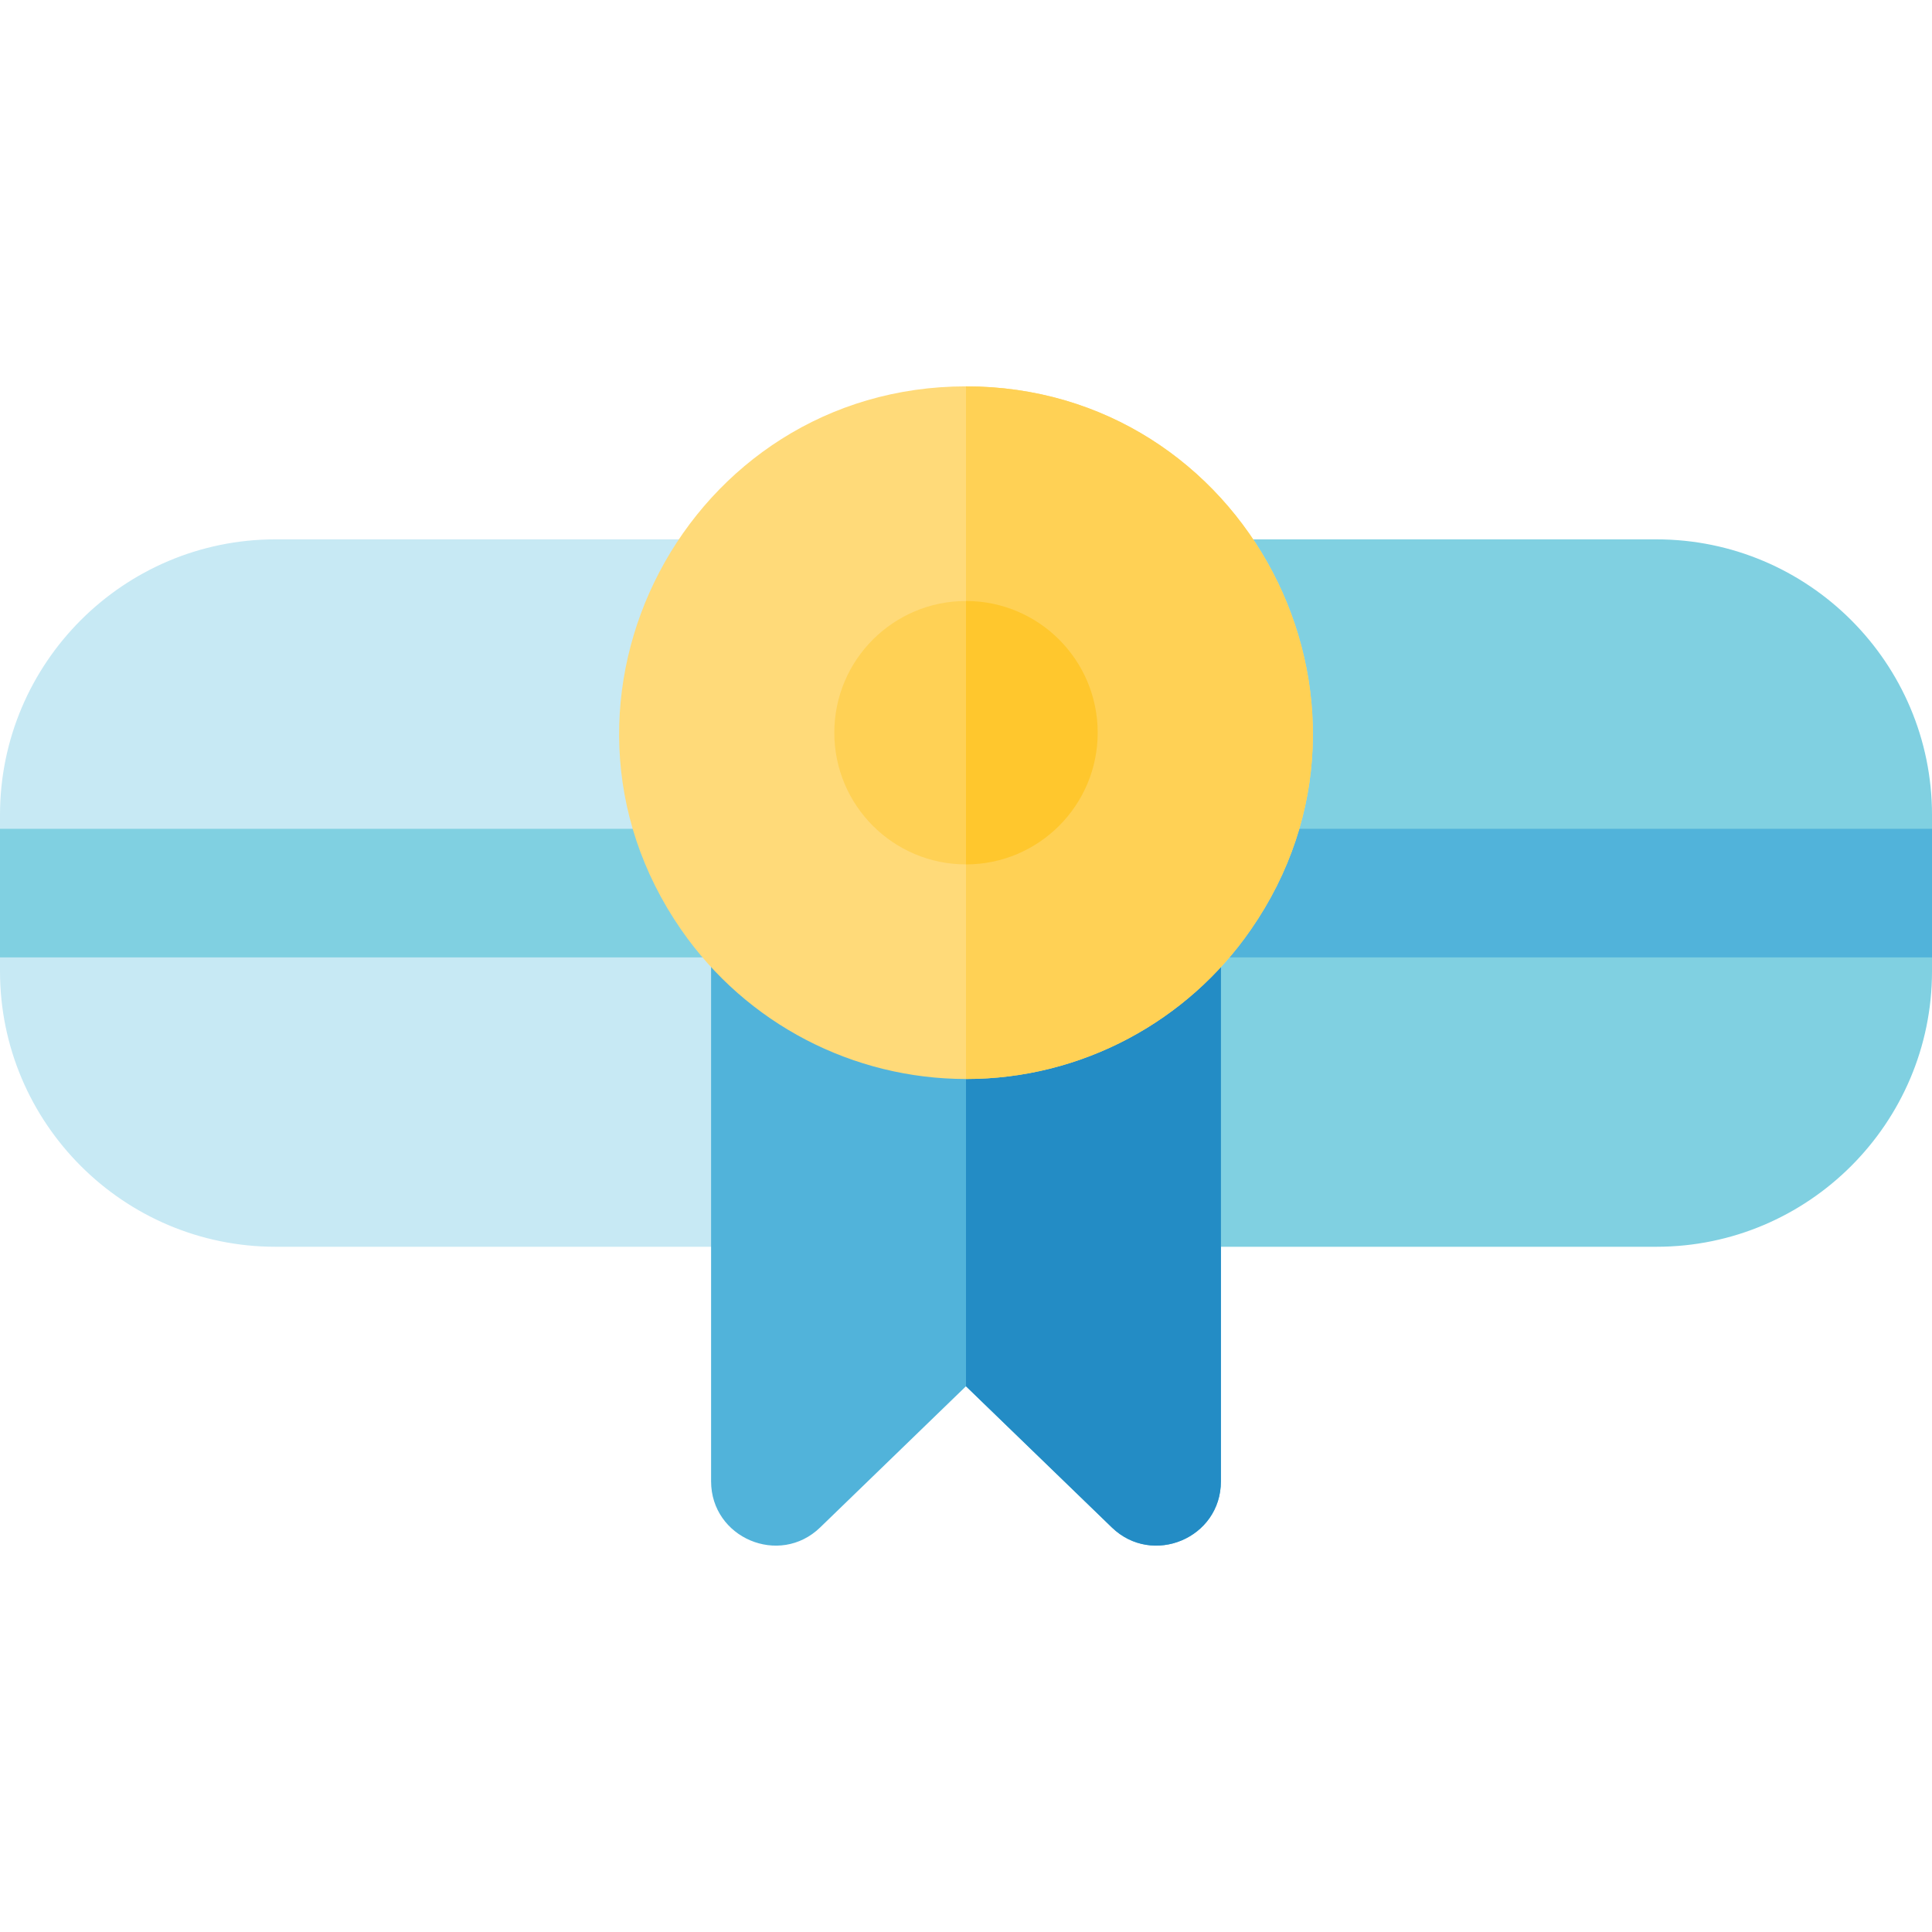
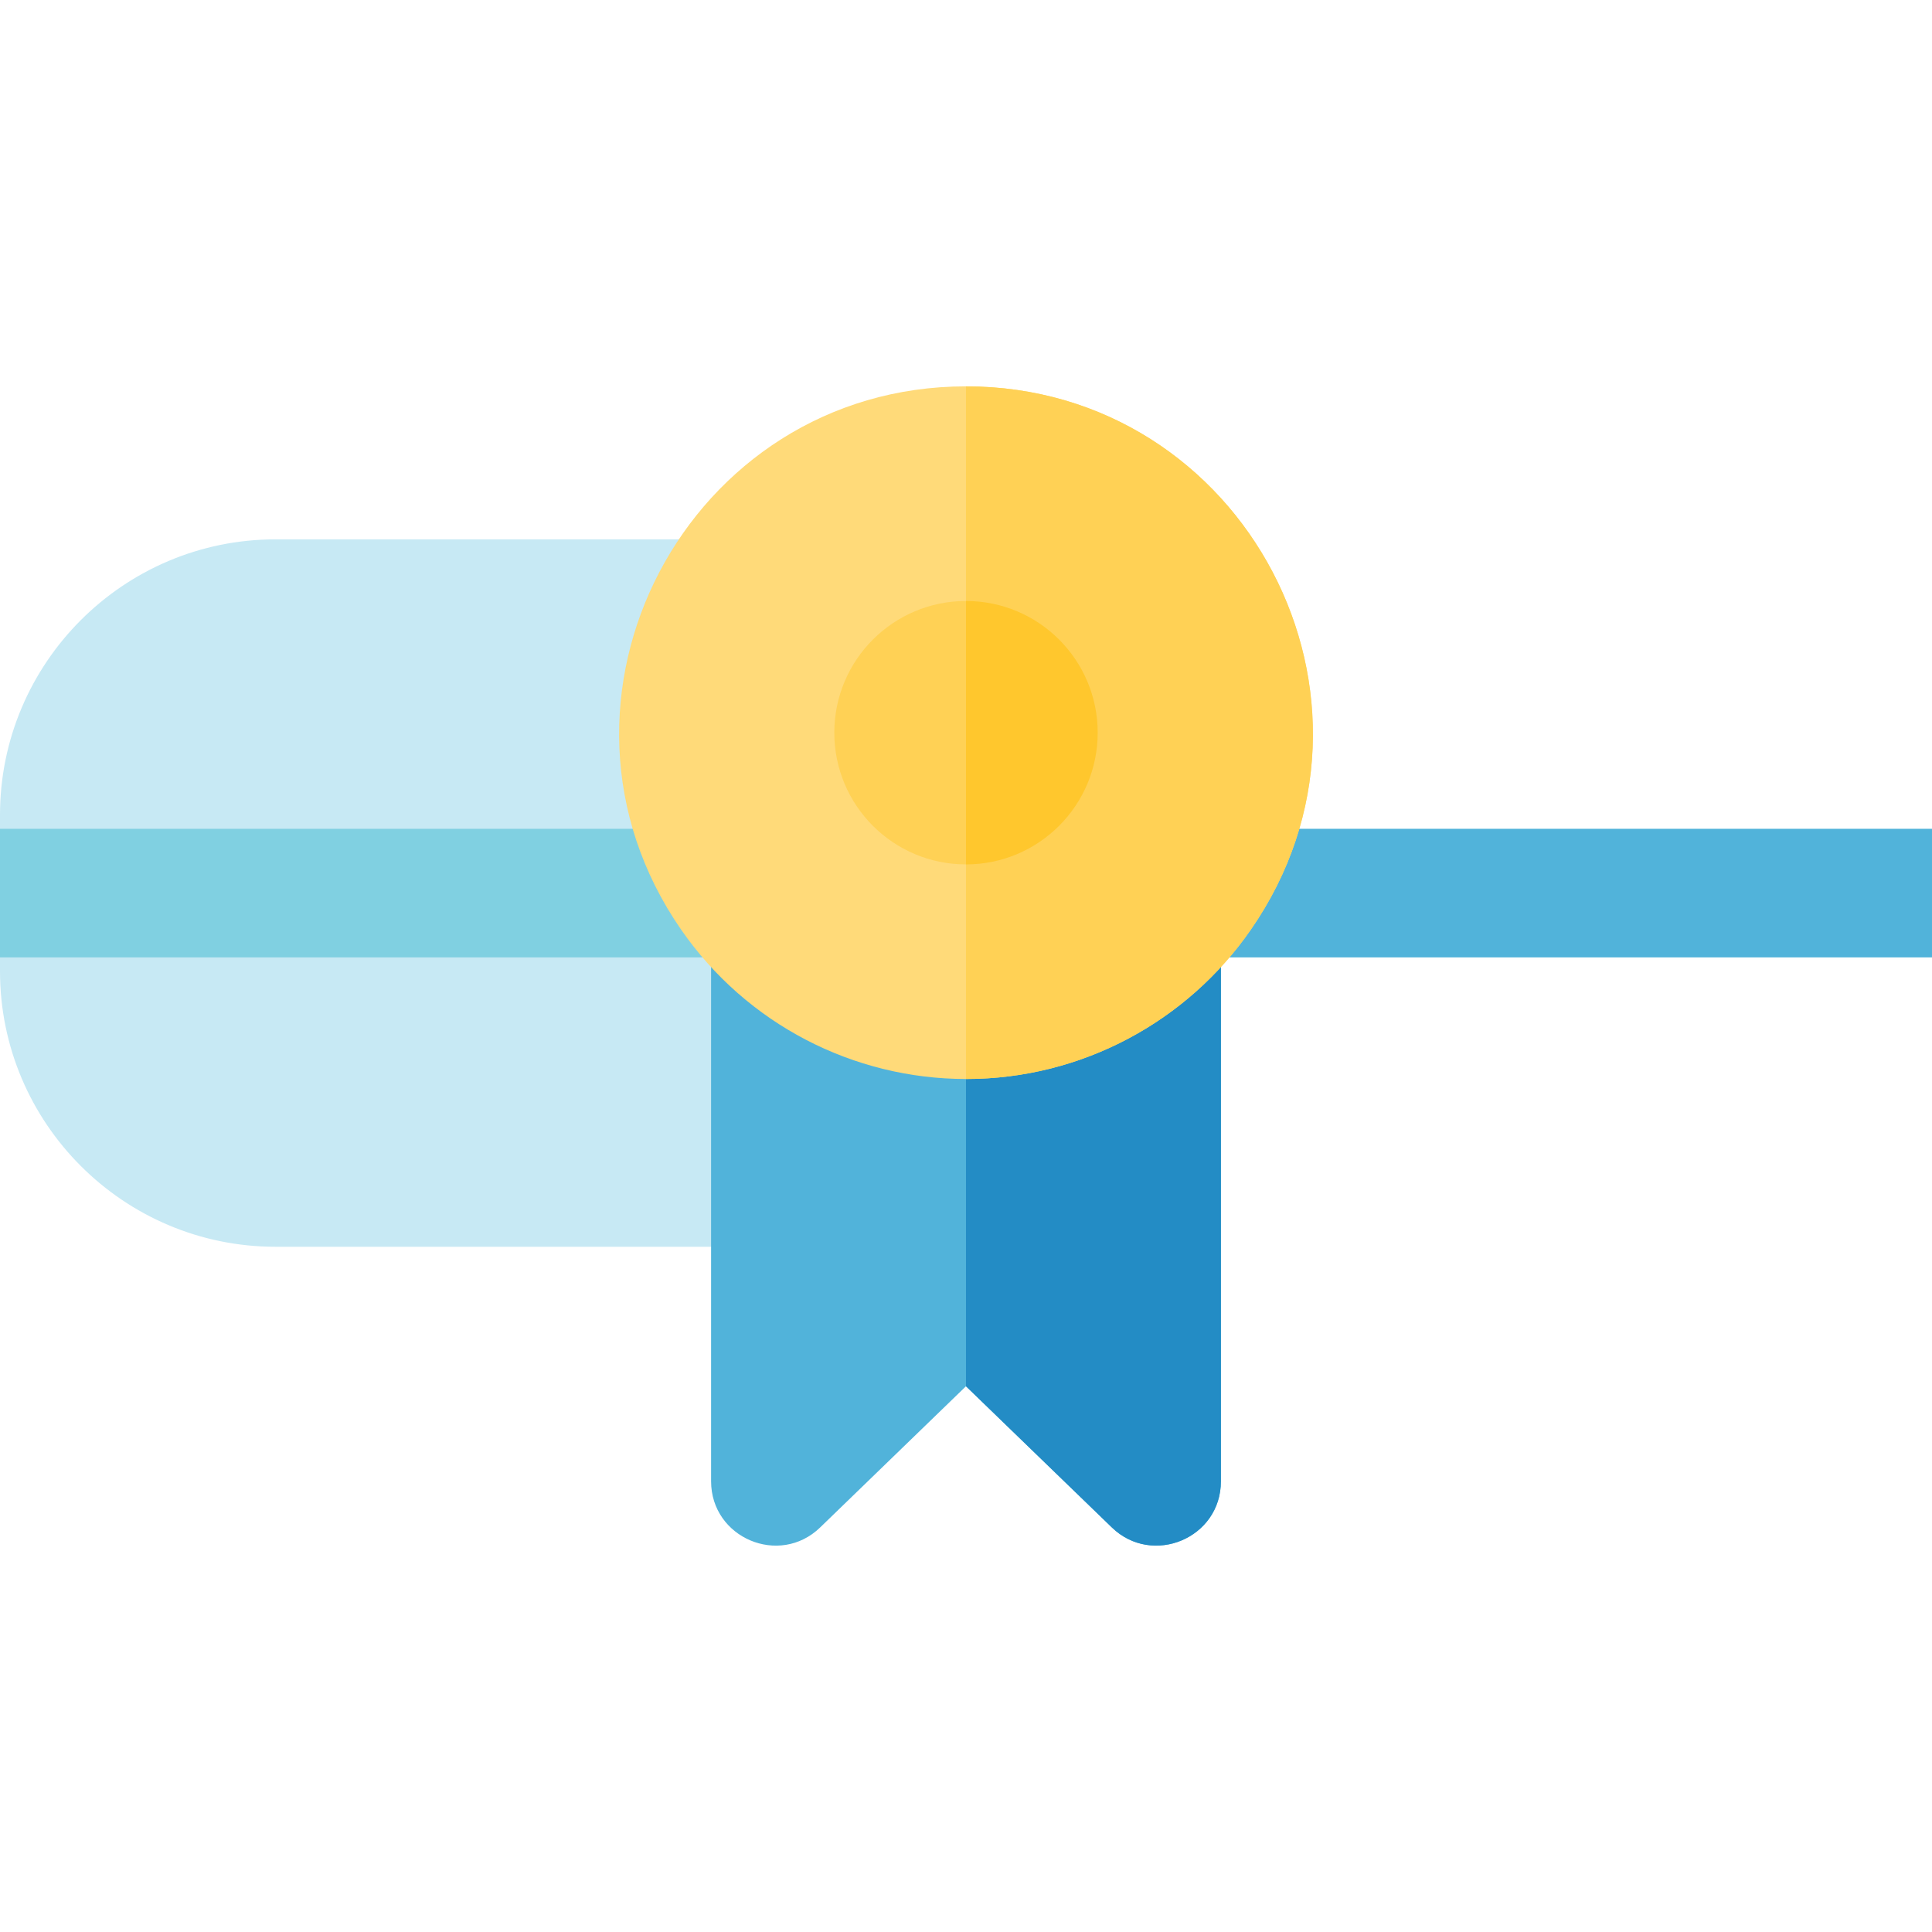
<svg xmlns="http://www.w3.org/2000/svg" height="800px" width="800px" version="1.1" id="Layer_1" viewBox="0 0 512.001 512.001" xml:space="preserve">
-   <path style="fill:#80D0E1;" d="M438.983,330.406H306.513c-9.412,0-17.042-7.63-17.042-17.042v-64.133  c0-4.777,2.005-9.334,5.526-12.562c3.19-2.924,6.03-6.179,8.444-9.674c12.201-17.565,13.679-40.233,3.882-59.195  c-5.85-11.327,2.386-24.864,15.141-24.864h116.52c40.263,0,73.018,32.761,73.018,73.029v41.423  C512,297.651,479.245,330.406,438.983,330.406z" />
  <path style="fill:#51B3DA;" d="M512,253.719v-34.083H317.464c-9.412,0-17.042,7.63-17.042,17.042s7.63,17.042,17.042,17.042H512z" />
  <path style="fill:#C7E9F4;" d="M205.488,330.406H73.018C32.756,330.406,0,297.651,0,257.388v-41.423  c0-40.268,32.755-73.029,73.018-73.029h116.52c12.74,0,20.991,13.516,15.147,24.851c-9.779,18.969-8.304,41.646,3.848,59.182  c7.309,10.544,13.998,11.851,13.998,22.272v64.122C222.53,322.776,214.9,330.406,205.488,330.406z" />
  <path style="fill:#80D0E1;" d="M0,253.719h194.525c9.412,0,17.042-7.63,17.042-17.042s-7.63-17.042-17.042-17.042H0V253.719z" />
  <path style="fill:#51B3DA;" d="M294.66,404.798l-38.669-37.425l-38.648,37.422c-10.801,10.454-28.897,2.763-28.897-12.243V249.244  c0-14.821,17.679-22.559,28.573-12.548c21.866,20.092,56.108,20.088,77.955-0.007c10.913-10.035,28.578-2.253,28.578,12.544v143.32  C323.553,407.644,305.39,415.184,294.66,404.798z" />
  <path style="fill:#238CC5;" d="M294.975,236.687C284.051,246.735,270.026,251.76,256,251.76v115.62l38.66,37.417  c10.735,10.391,28.894,2.873,28.894-12.245v-143.32C323.553,234.406,305.867,226.671,294.975,236.687z" />
  <path style="fill:#FFDA79;" d="M256.019,285.946c-29.849,0-58.155-14.532-75.501-39.561  c-42.137-60.807,1.614-143.996,75.472-143.996c74.117,0,117.544,83.409,75.484,143.992  C314.801,270.515,286.885,285.946,256.019,285.946z" />
  <g>
    <path style="fill:#FFD155;" d="M256,102.389v183.556c0.007,0,0.013,0,0.019,0c30.865,0,58.78-15.43,75.454-39.565   C373.66,185.613,329.89,102.398,256,102.389z" />
    <path style="fill:#FFD155;" d="M290.9,194.172c0,19.267-15.634,34.902-34.902,34.902c-19.265,0-34.897-15.623-34.897-34.902   c0-19.278,15.636-34.902,34.897-34.902C275.275,159.269,290.9,174.9,290.9,194.172z" />
  </g>
  <path style="fill:#FFC72D;" d="M290.9,194.172c0-19.271-15.624-34.901-34.9-34.902v69.805  C275.267,229.073,290.9,213.438,290.9,194.172z" />
</svg>